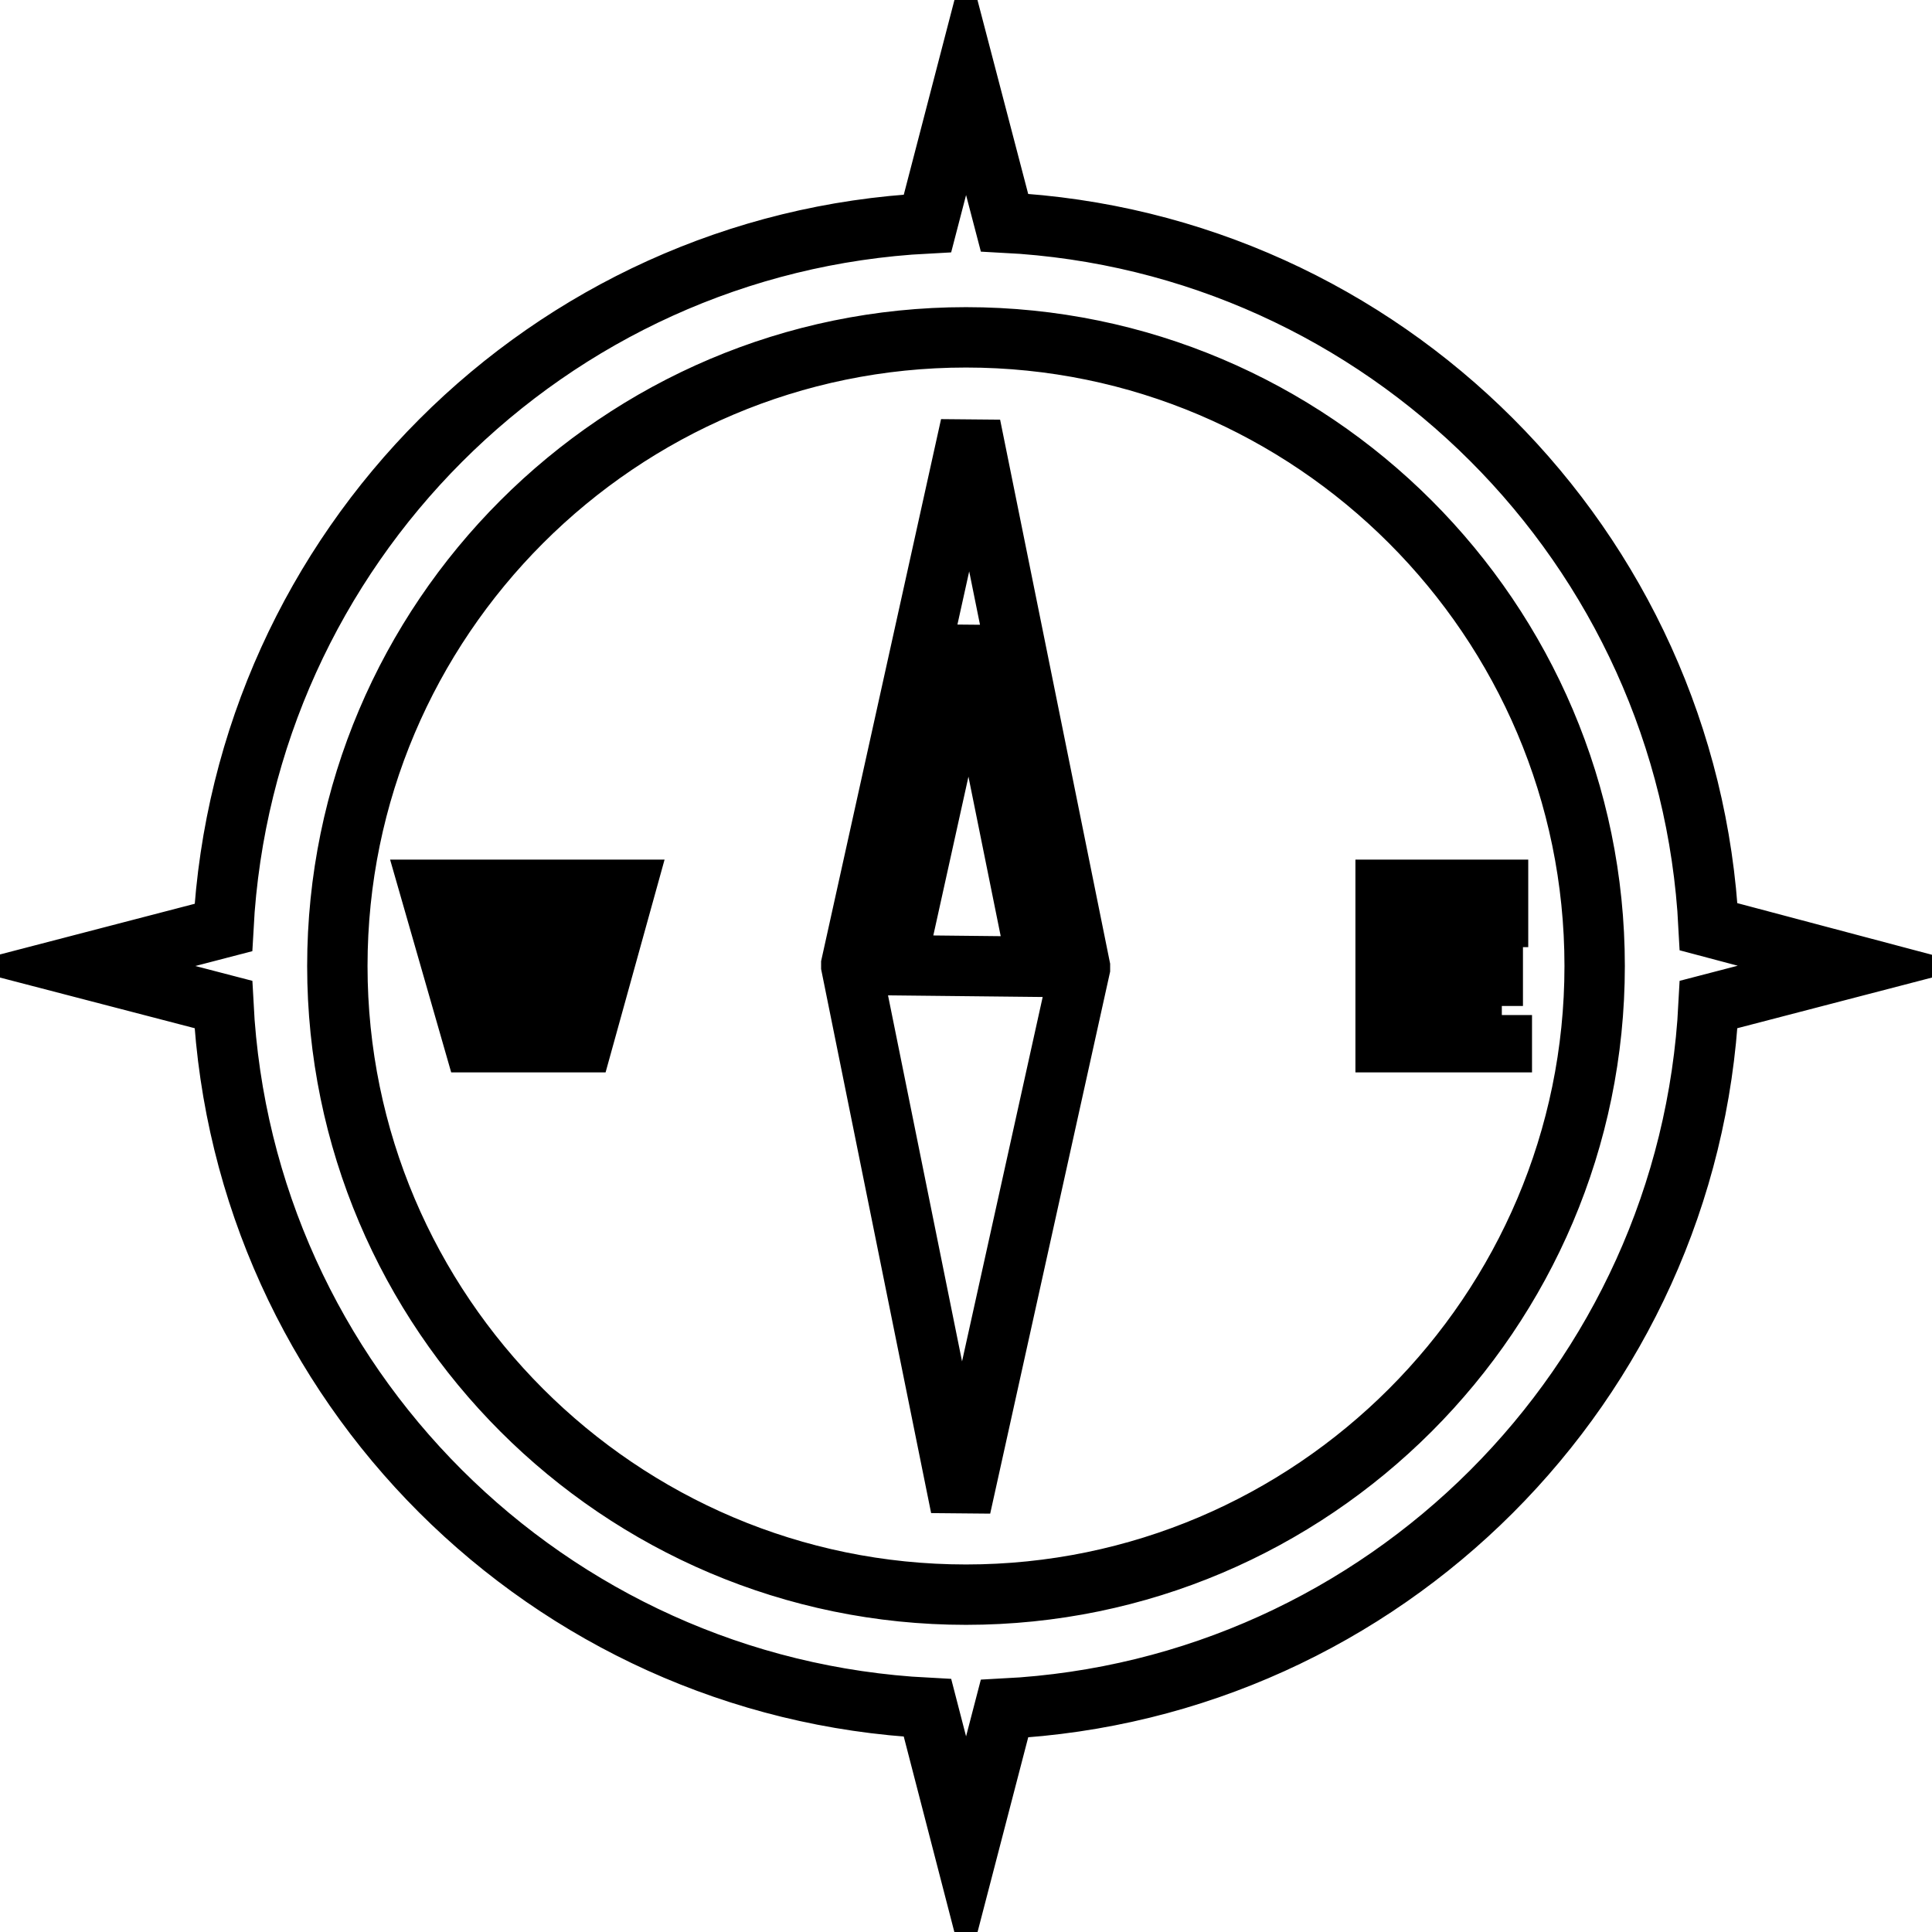
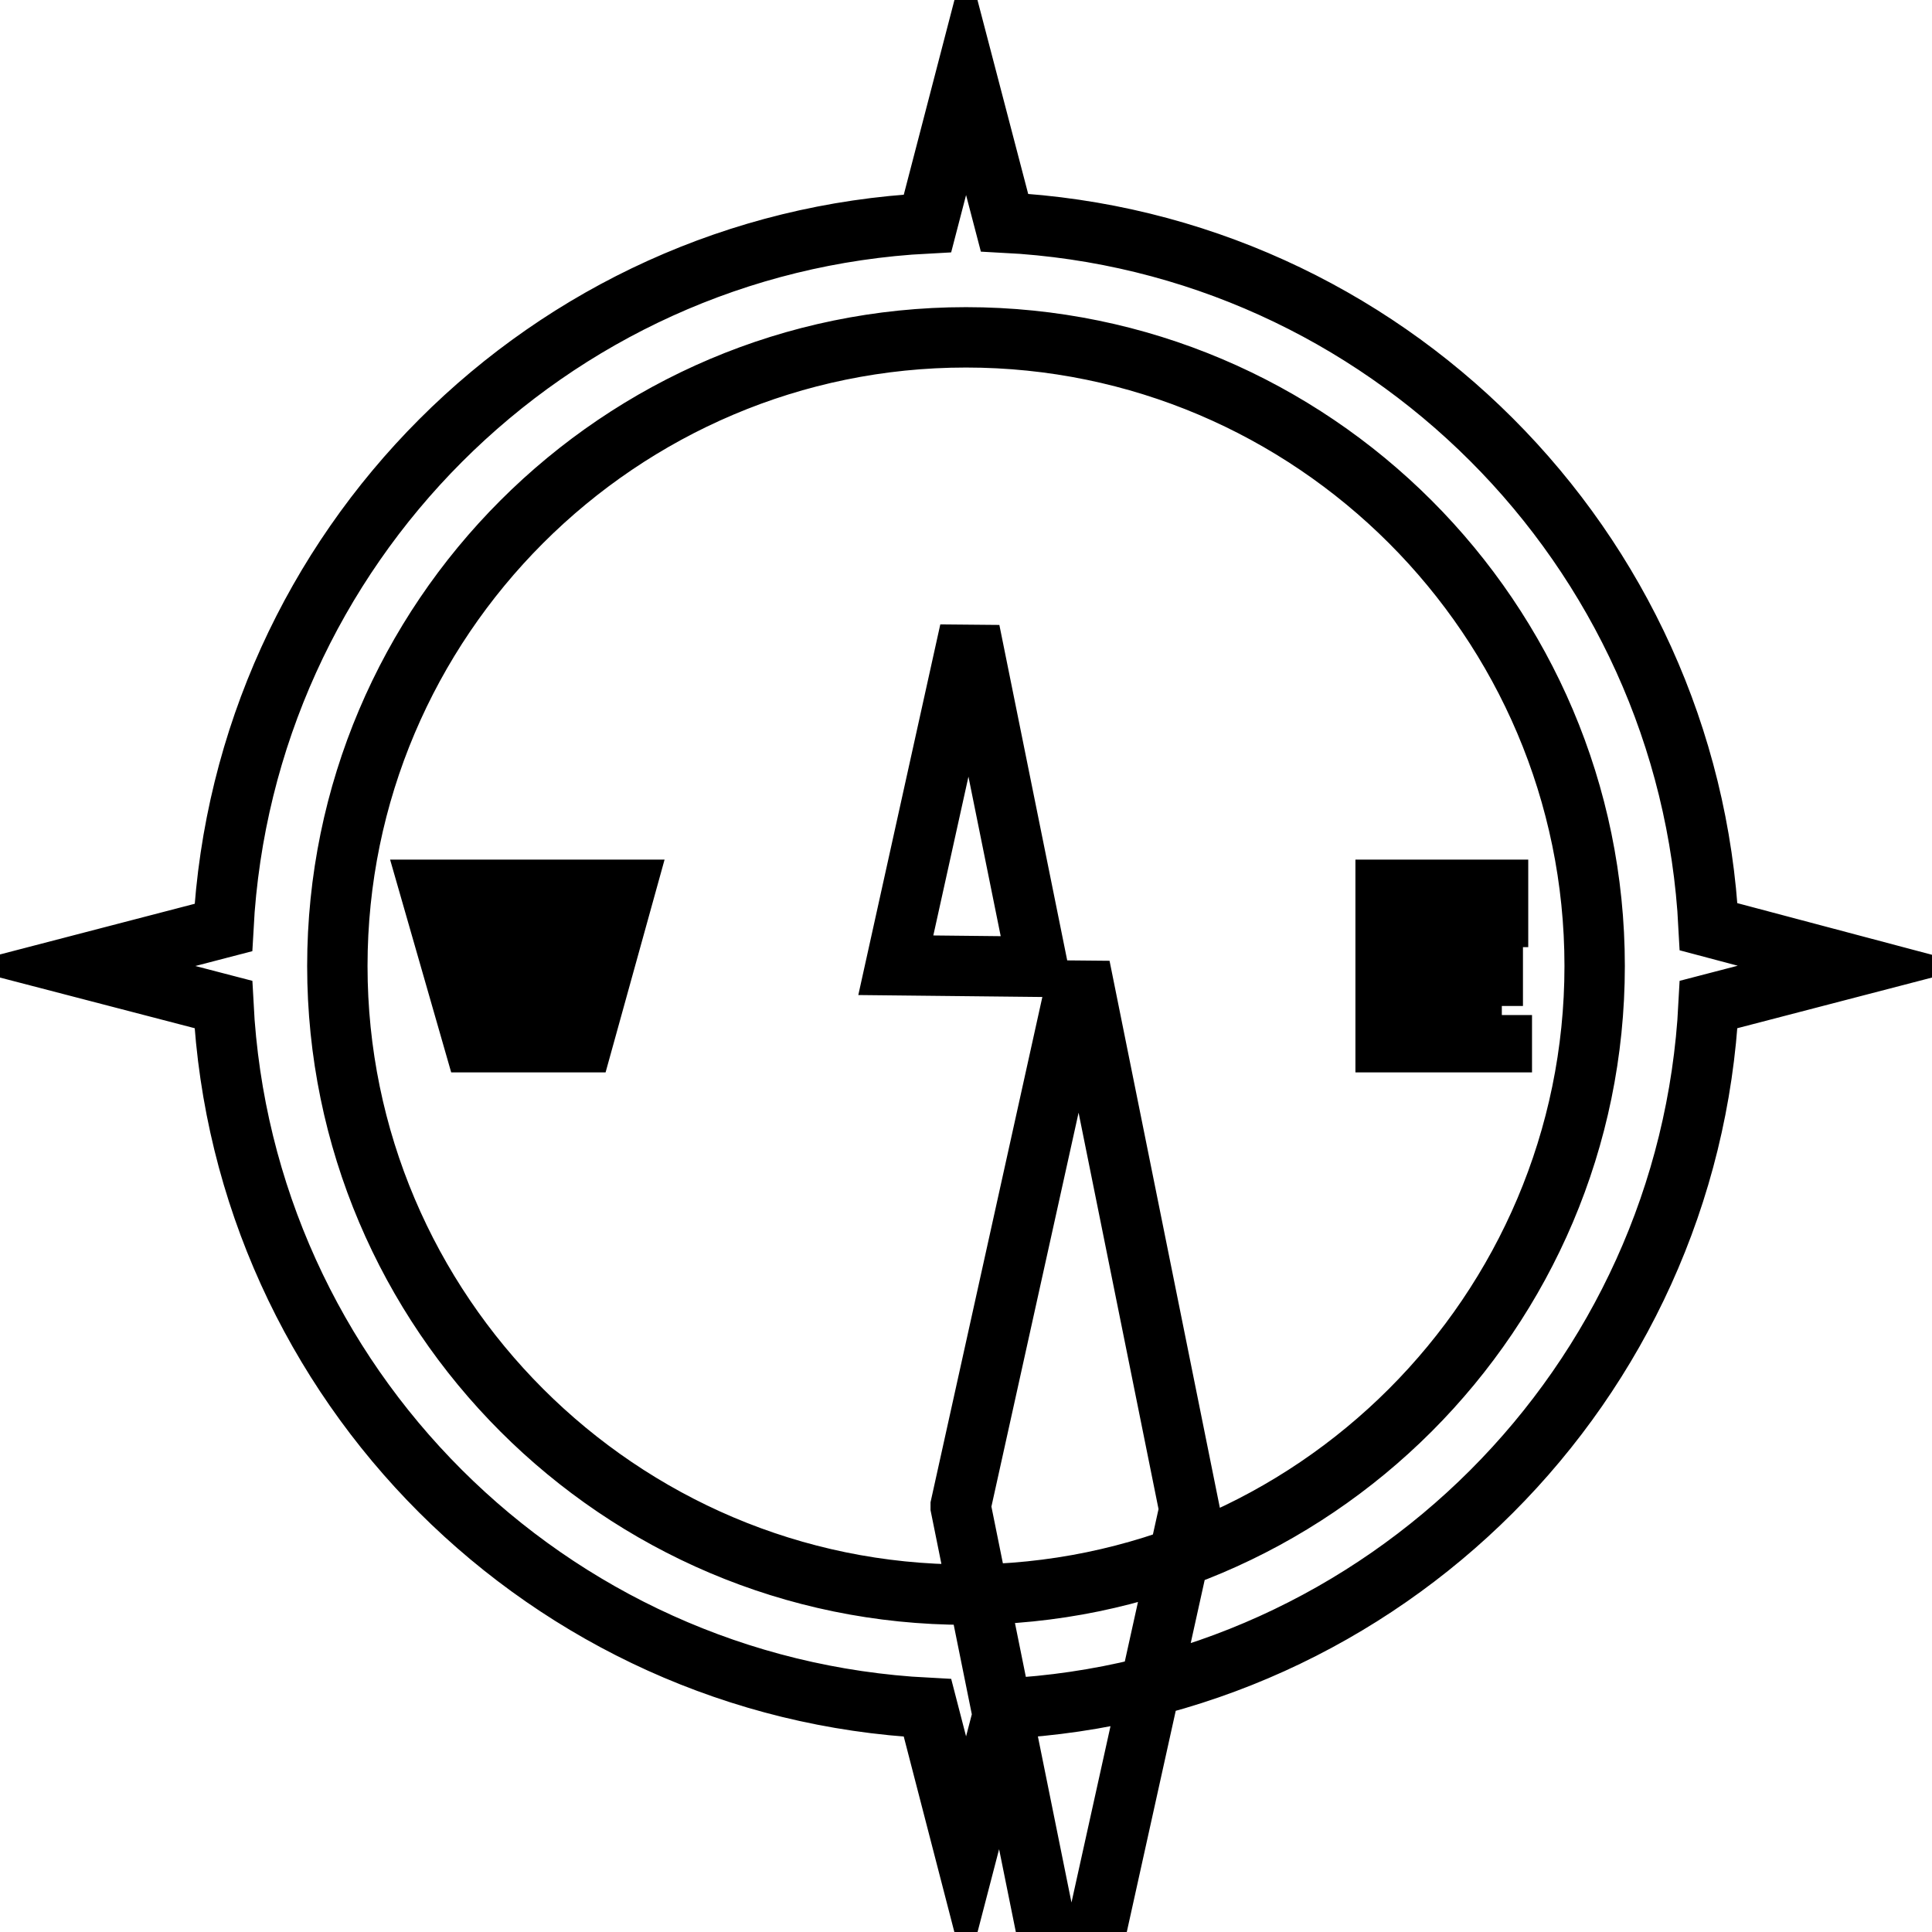
<svg xmlns="http://www.w3.org/2000/svg" version="1.1" x="0px" y="0px" viewBox="0 0 256 256" enable-background="new 0 0 256 256" xml:space="preserve">
  <g>
-     <path stroke-width="8" fill-opacity="0" stroke="#000000" d="M226.4,133.1L246,128l-19.6-5.2c-2.6-50.3-43-90.7-93.3-93.3L128,10l-5.1,19.6c-50.3,2.6-90.6,43-93.3,93.3 L10,128l19.6,5.1c2.6,50.3,43,90.6,93.3,93.2L128,246l5.1-19.6C183.4,223.8,223.8,183.4,226.4,133.1z M128,211.3 c-45.9,0-83.3-37.4-83.3-83.3c0-45.9,37.4-83.3,83.3-83.3c45.9,0,83.3,37.4,83.3,83.3C211.3,173.9,173.9,211.3,128,211.3z  M143.1,128.1l-14.5-71.7l-15.8,71.4h0v0.1v0.1h0l14.5,71.7l15.8-71.4h0L143.1,128.1L143.1,128.1L143.1,128.1z M118.7,127.9 l9.8-44.3l9,44.5L118.7,127.9z M80.6,117.9h2.2l-5.6,20.2h-2h-2l-3.2-15.9l-3.2,15.9h-2h-2L57,117.9h2.2h2.2l3.4,14.8l2.9-14.8H70 h2.3l2.9,14.7l3.4-14.7H80.6z M199,134.5v1.8v1.8h-15.4v-20.2h14.9v1.8v1.8h-10.6v4.3h9.9v1.7v1.8h-9.9v5.3H199z" />
+     <path stroke-width="8" fill-opacity="0" stroke="#000000" d="M226.4,133.1L246,128l-19.6-5.2c-2.6-50.3-43-90.7-93.3-93.3L128,10l-5.1,19.6c-50.3,2.6-90.6,43-93.3,93.3 L10,128l19.6,5.1c2.6,50.3,43,90.6,93.3,93.2L128,246l5.1-19.6C183.4,223.8,223.8,183.4,226.4,133.1z M128,211.3 c-45.9,0-83.3-37.4-83.3-83.3c0-45.9,37.4-83.3,83.3-83.3c45.9,0,83.3,37.4,83.3,83.3C211.3,173.9,173.9,211.3,128,211.3z  M143.1,128.1l-15.8,71.4h0v0.1v0.1h0l14.5,71.7l15.8-71.4h0L143.1,128.1L143.1,128.1L143.1,128.1z M118.7,127.9 l9.8-44.3l9,44.5L118.7,127.9z M80.6,117.9h2.2l-5.6,20.2h-2h-2l-3.2-15.9l-3.2,15.9h-2h-2L57,117.9h2.2h2.2l3.4,14.8l2.9-14.8H70 h2.3l2.9,14.7l3.4-14.7H80.6z M199,134.5v1.8v1.8h-15.4v-20.2h14.9v1.8v1.8h-10.6v4.3h9.9v1.7v1.8h-9.9v5.3H199z" />
  </g>
</svg>